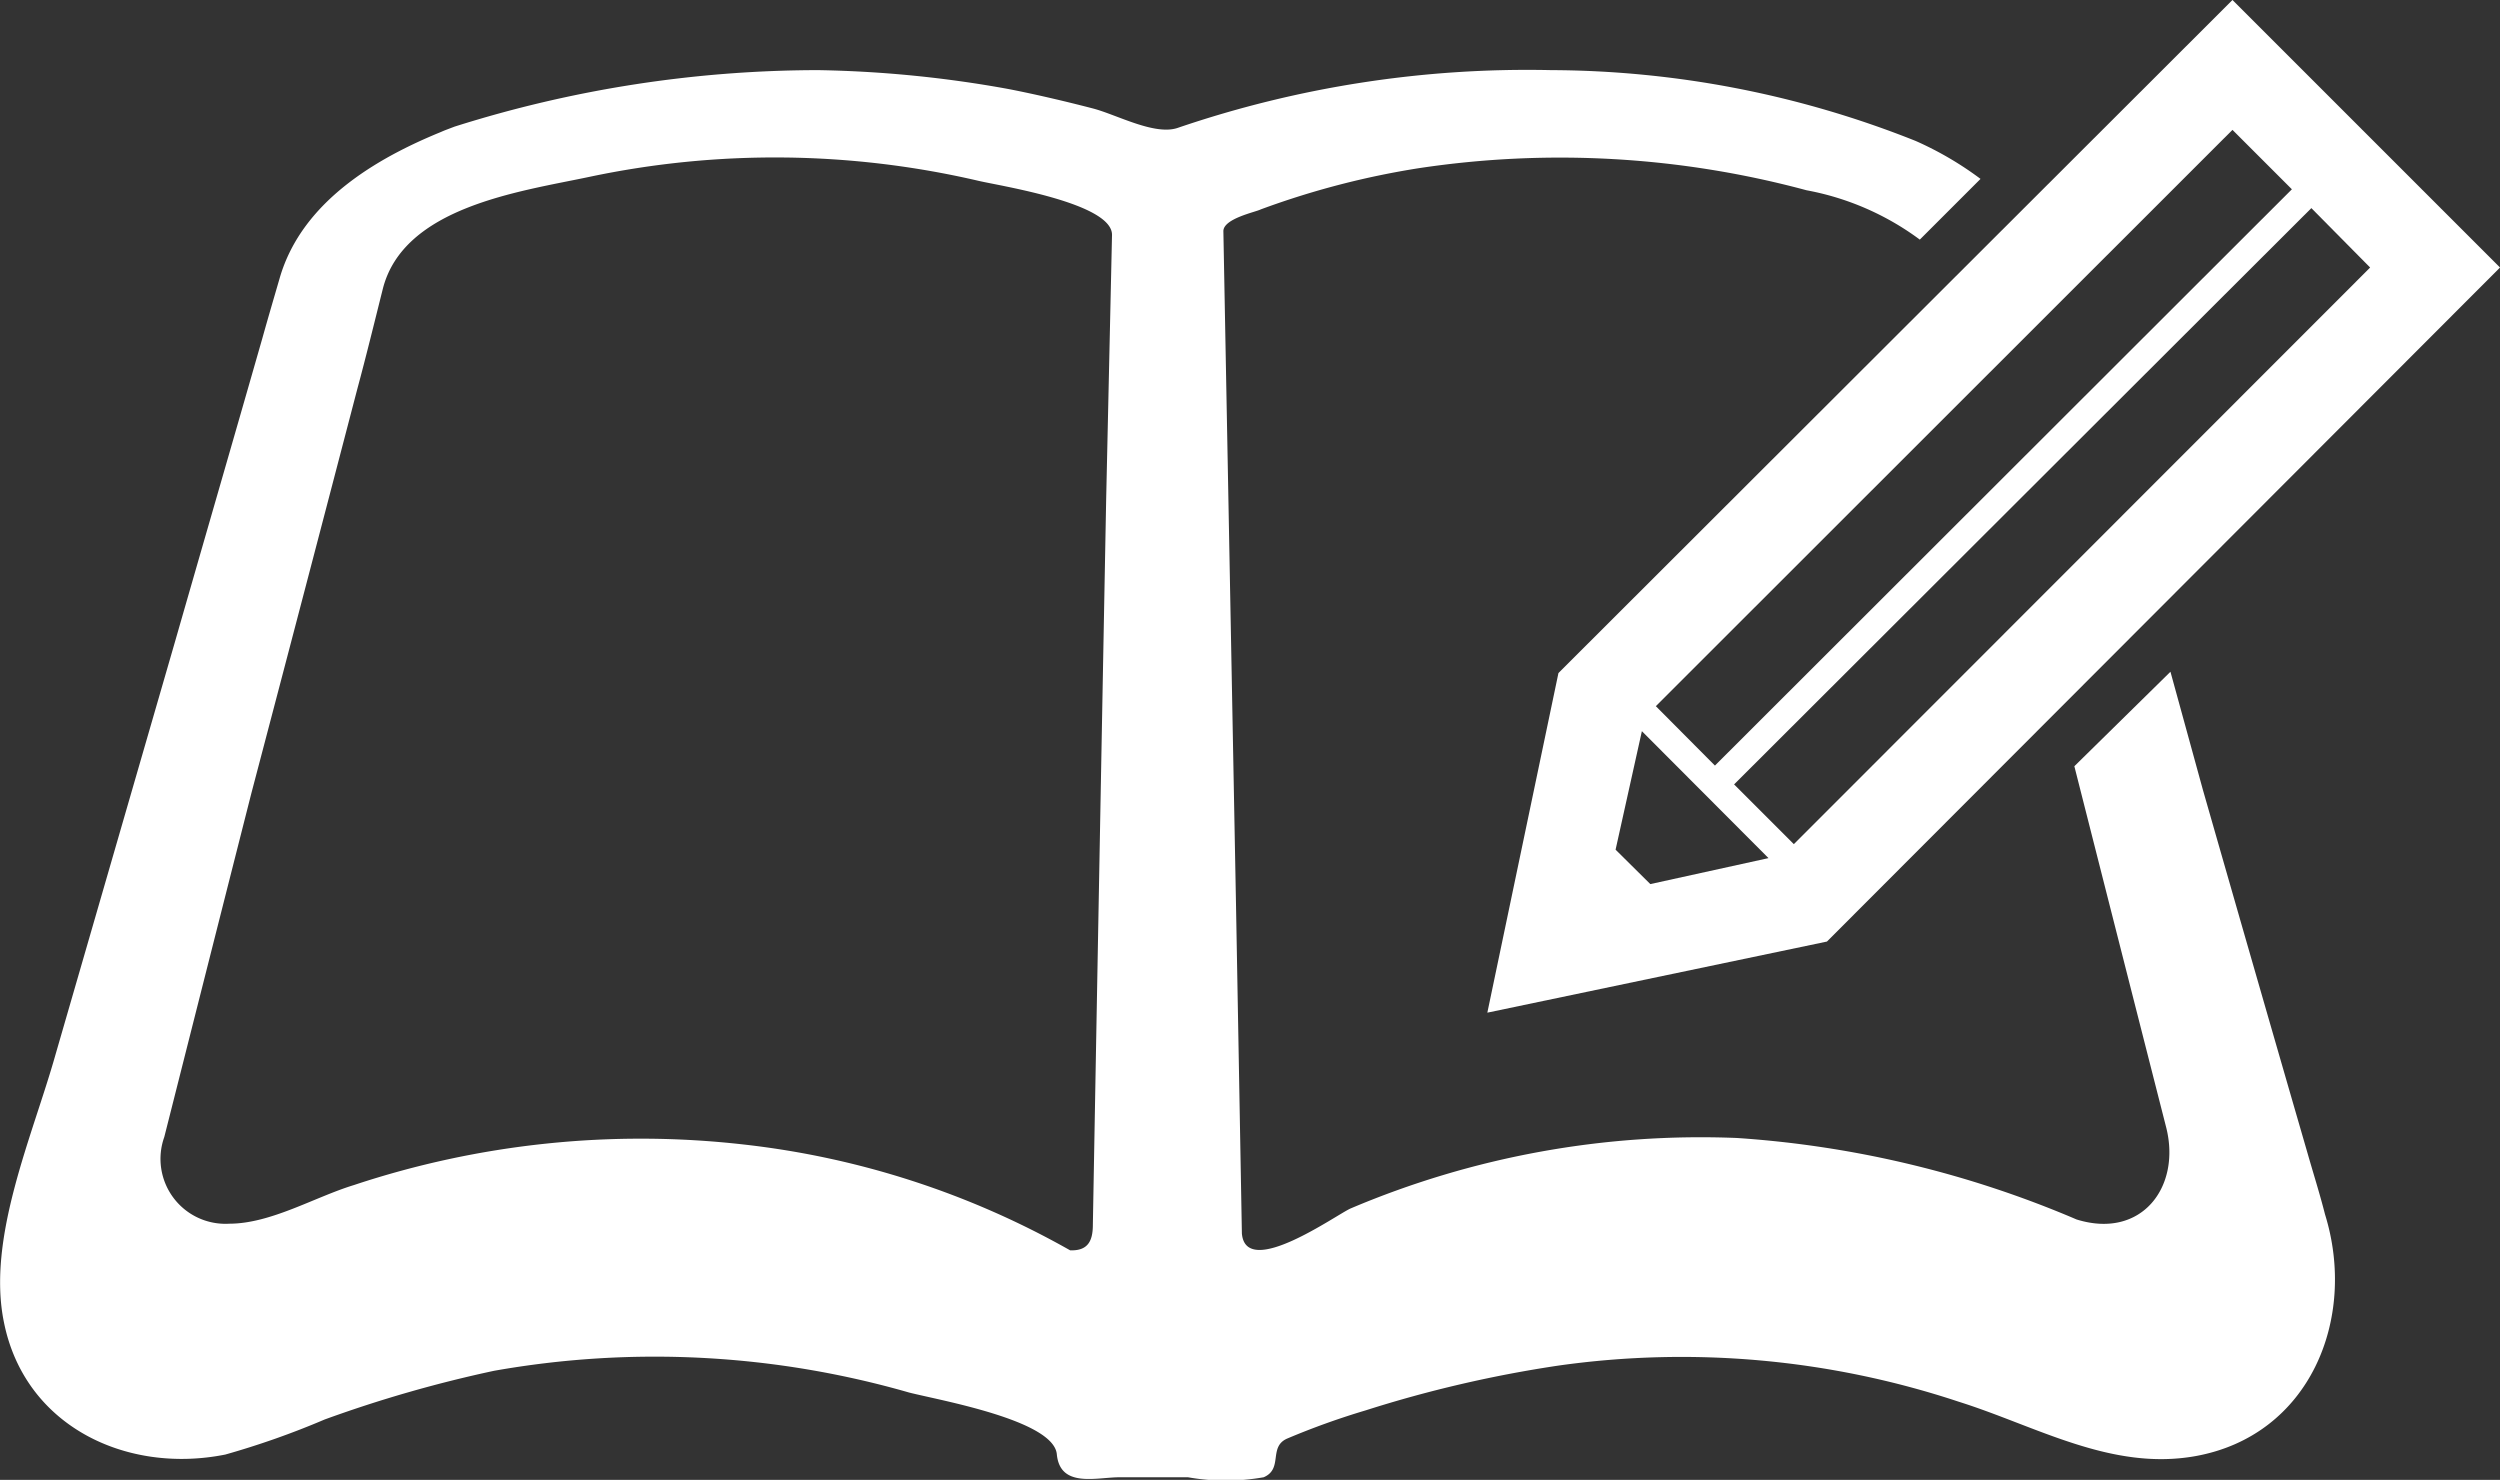
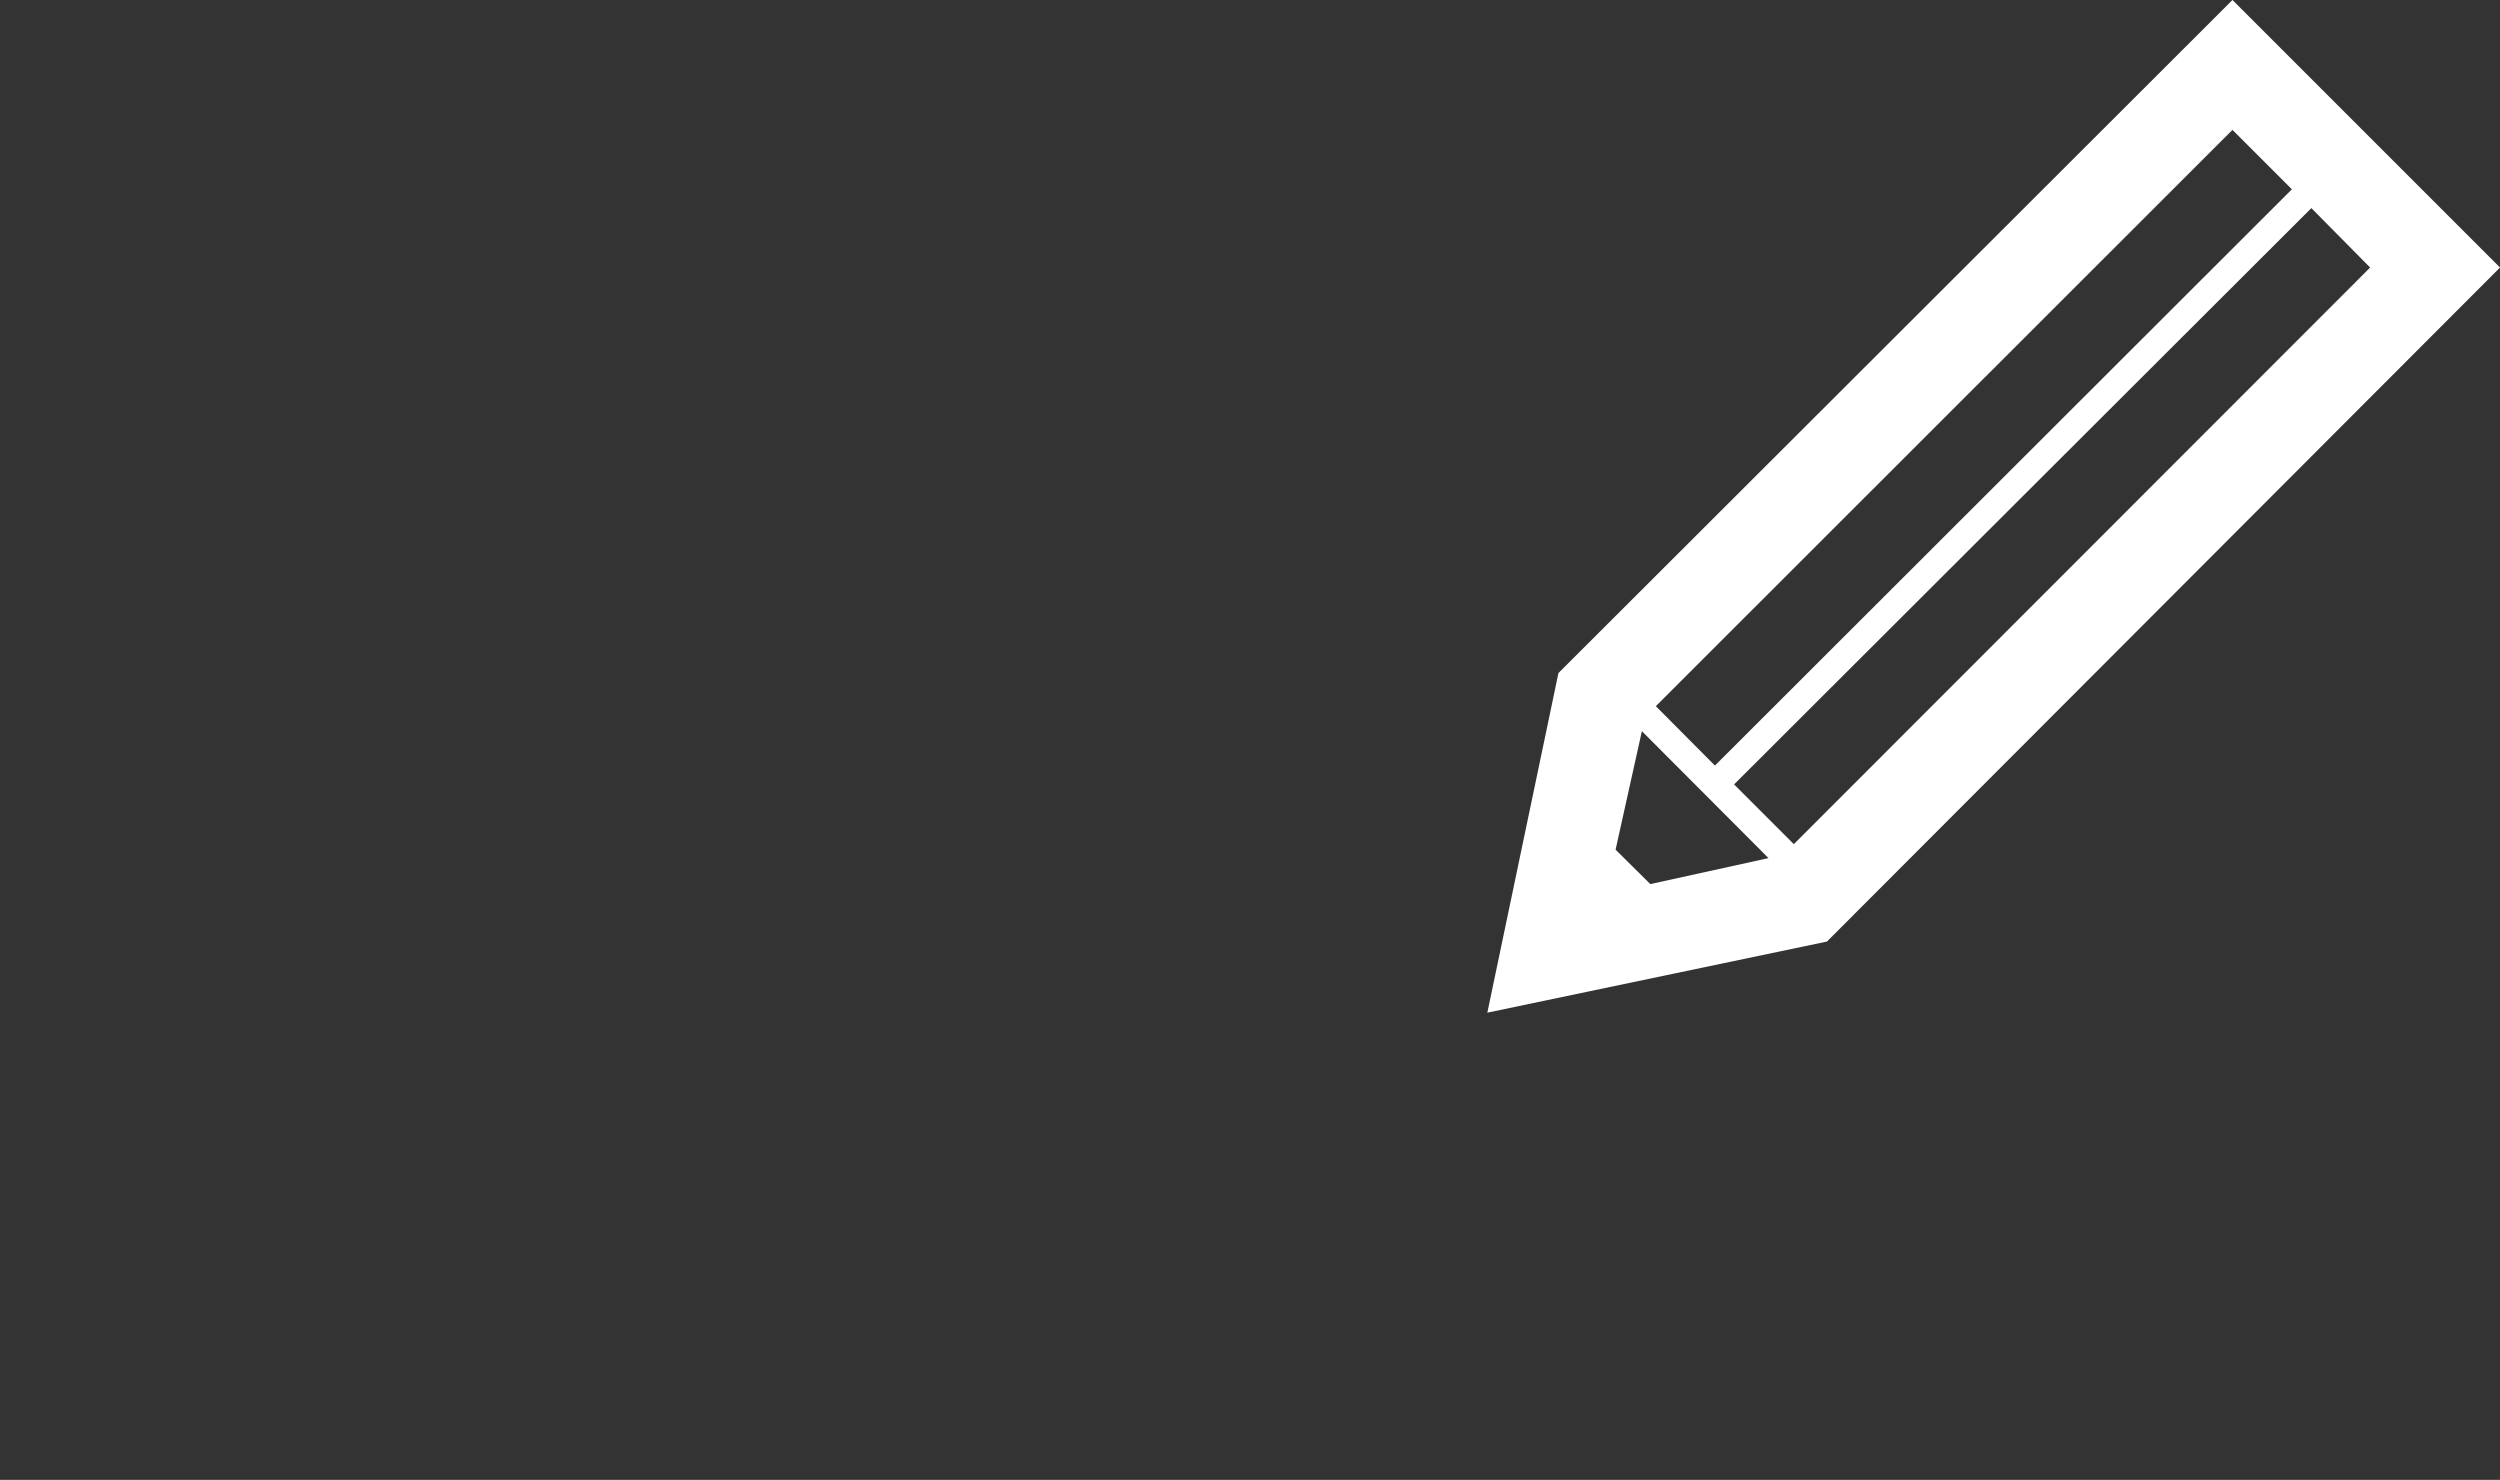
<svg xmlns="http://www.w3.org/2000/svg" width="77" height="45.58" viewBox="0 0 77 45.58">
  <rect x="0" y="0" width="77" height="45.58" fill="#333333" stroke="none" />
  <defs>
    <style>
      .cls-1 {
        fill: #fff;
      }
    </style>
  </defs>
  <g id="レイヤー_2" data-name="レイヤー 2">
    <g id="lay">
      <g>
-         <path class="cls-1" d="M71.07,35.51q-1.62-5.59-3.22-11.18l-1-3.64L63.89,23.6q1.41,5.56,2.83,11.13c.46,1.83-.76,3.45-2.76,2.83A32,32,0,0,0,53.5,35.05a27.6,27.6,0,0,0-11.9,2.17c-.42.18-3.23,2.2-3.35.77l-.18-10.07-.39-20.8c0-.39,1-.59,1.15-.67A25.47,25.47,0,0,1,43.7,5.18a29.17,29.17,0,0,1,11.94.68,8.42,8.42,0,0,1,3.49,1.52L61,5.51a10.26,10.26,0,0,0-2-1.17A30.56,30.56,0,0,0,47.77,2.16a33.33,33.33,0,0,0-11.5,1.78c-.71.24-1.88-.41-2.61-.6s-1.73-.43-2.61-.6a35.9,35.9,0,0,0-5.85-.58A37.24,37.24,0,0,0,14,3.9c-.79.3-.22.09,0,0-2.23.85-4.69,2.23-5.39,4.68-.18.62-.36,1.23-.53,1.84-.89,3.11-1.79,6.21-2.68,9.31L1.71,32.48C1,35-.41,38.12.12,40.72c.64,3.21,3.78,4.69,6.82,4.08A25.38,25.38,0,0,0,10,43.72a39.38,39.38,0,0,1,5.22-1.5A28.34,28.34,0,0,1,28,42.89c.94.24,4.45.85,4.55,1.9s1.22.71,1.93.71h2.11a6.74,6.74,0,0,0,2.33,0c.61-.26.14-.93.72-1.19a23.26,23.26,0,0,1,2.42-.87A37.93,37.93,0,0,1,48,42.06a27.1,27.1,0,0,1,12.32,1.11c2.39.75,4.7,2.14,7.29,1.68,3.53-.63,5-4.23,4-7.45C71.45,36.77,71.25,36.14,71.07,35.51Zm-37-20.14q-.21,11.18-.41,22.35c0,.5-.15.81-.7.79a26.35,26.35,0,0,0-10.06-3.26,28.05,28.05,0,0,0-12,1.25c-1.21.37-2.56,1.19-3.84,1.19a2,2,0,0,1-2-2.67q1.34-5.3,2.68-10.58Q9.38,18.21,11,12c.27-1,.53-2.06.79-3.1.64-2.53,4.22-3,6.35-3.45a27.65,27.65,0,0,1,12,.12c.68.16,4.13.69,4.11,1.67Z" />
        <path class="cls-1" d="M45.81,31.19,56.27,29,77,8.24,68.76,0,48,20.73ZM73,8.24,55.25,26l-1.84-1.84L71.19,6.41ZM68.76,4l1.83,1.83L52.82,23.58,51,21.75ZM50.57,22.52l3.9,3.91-3.64.8-1.07-1.06Z" />
      </g>
    </g>
  </g>
</svg>